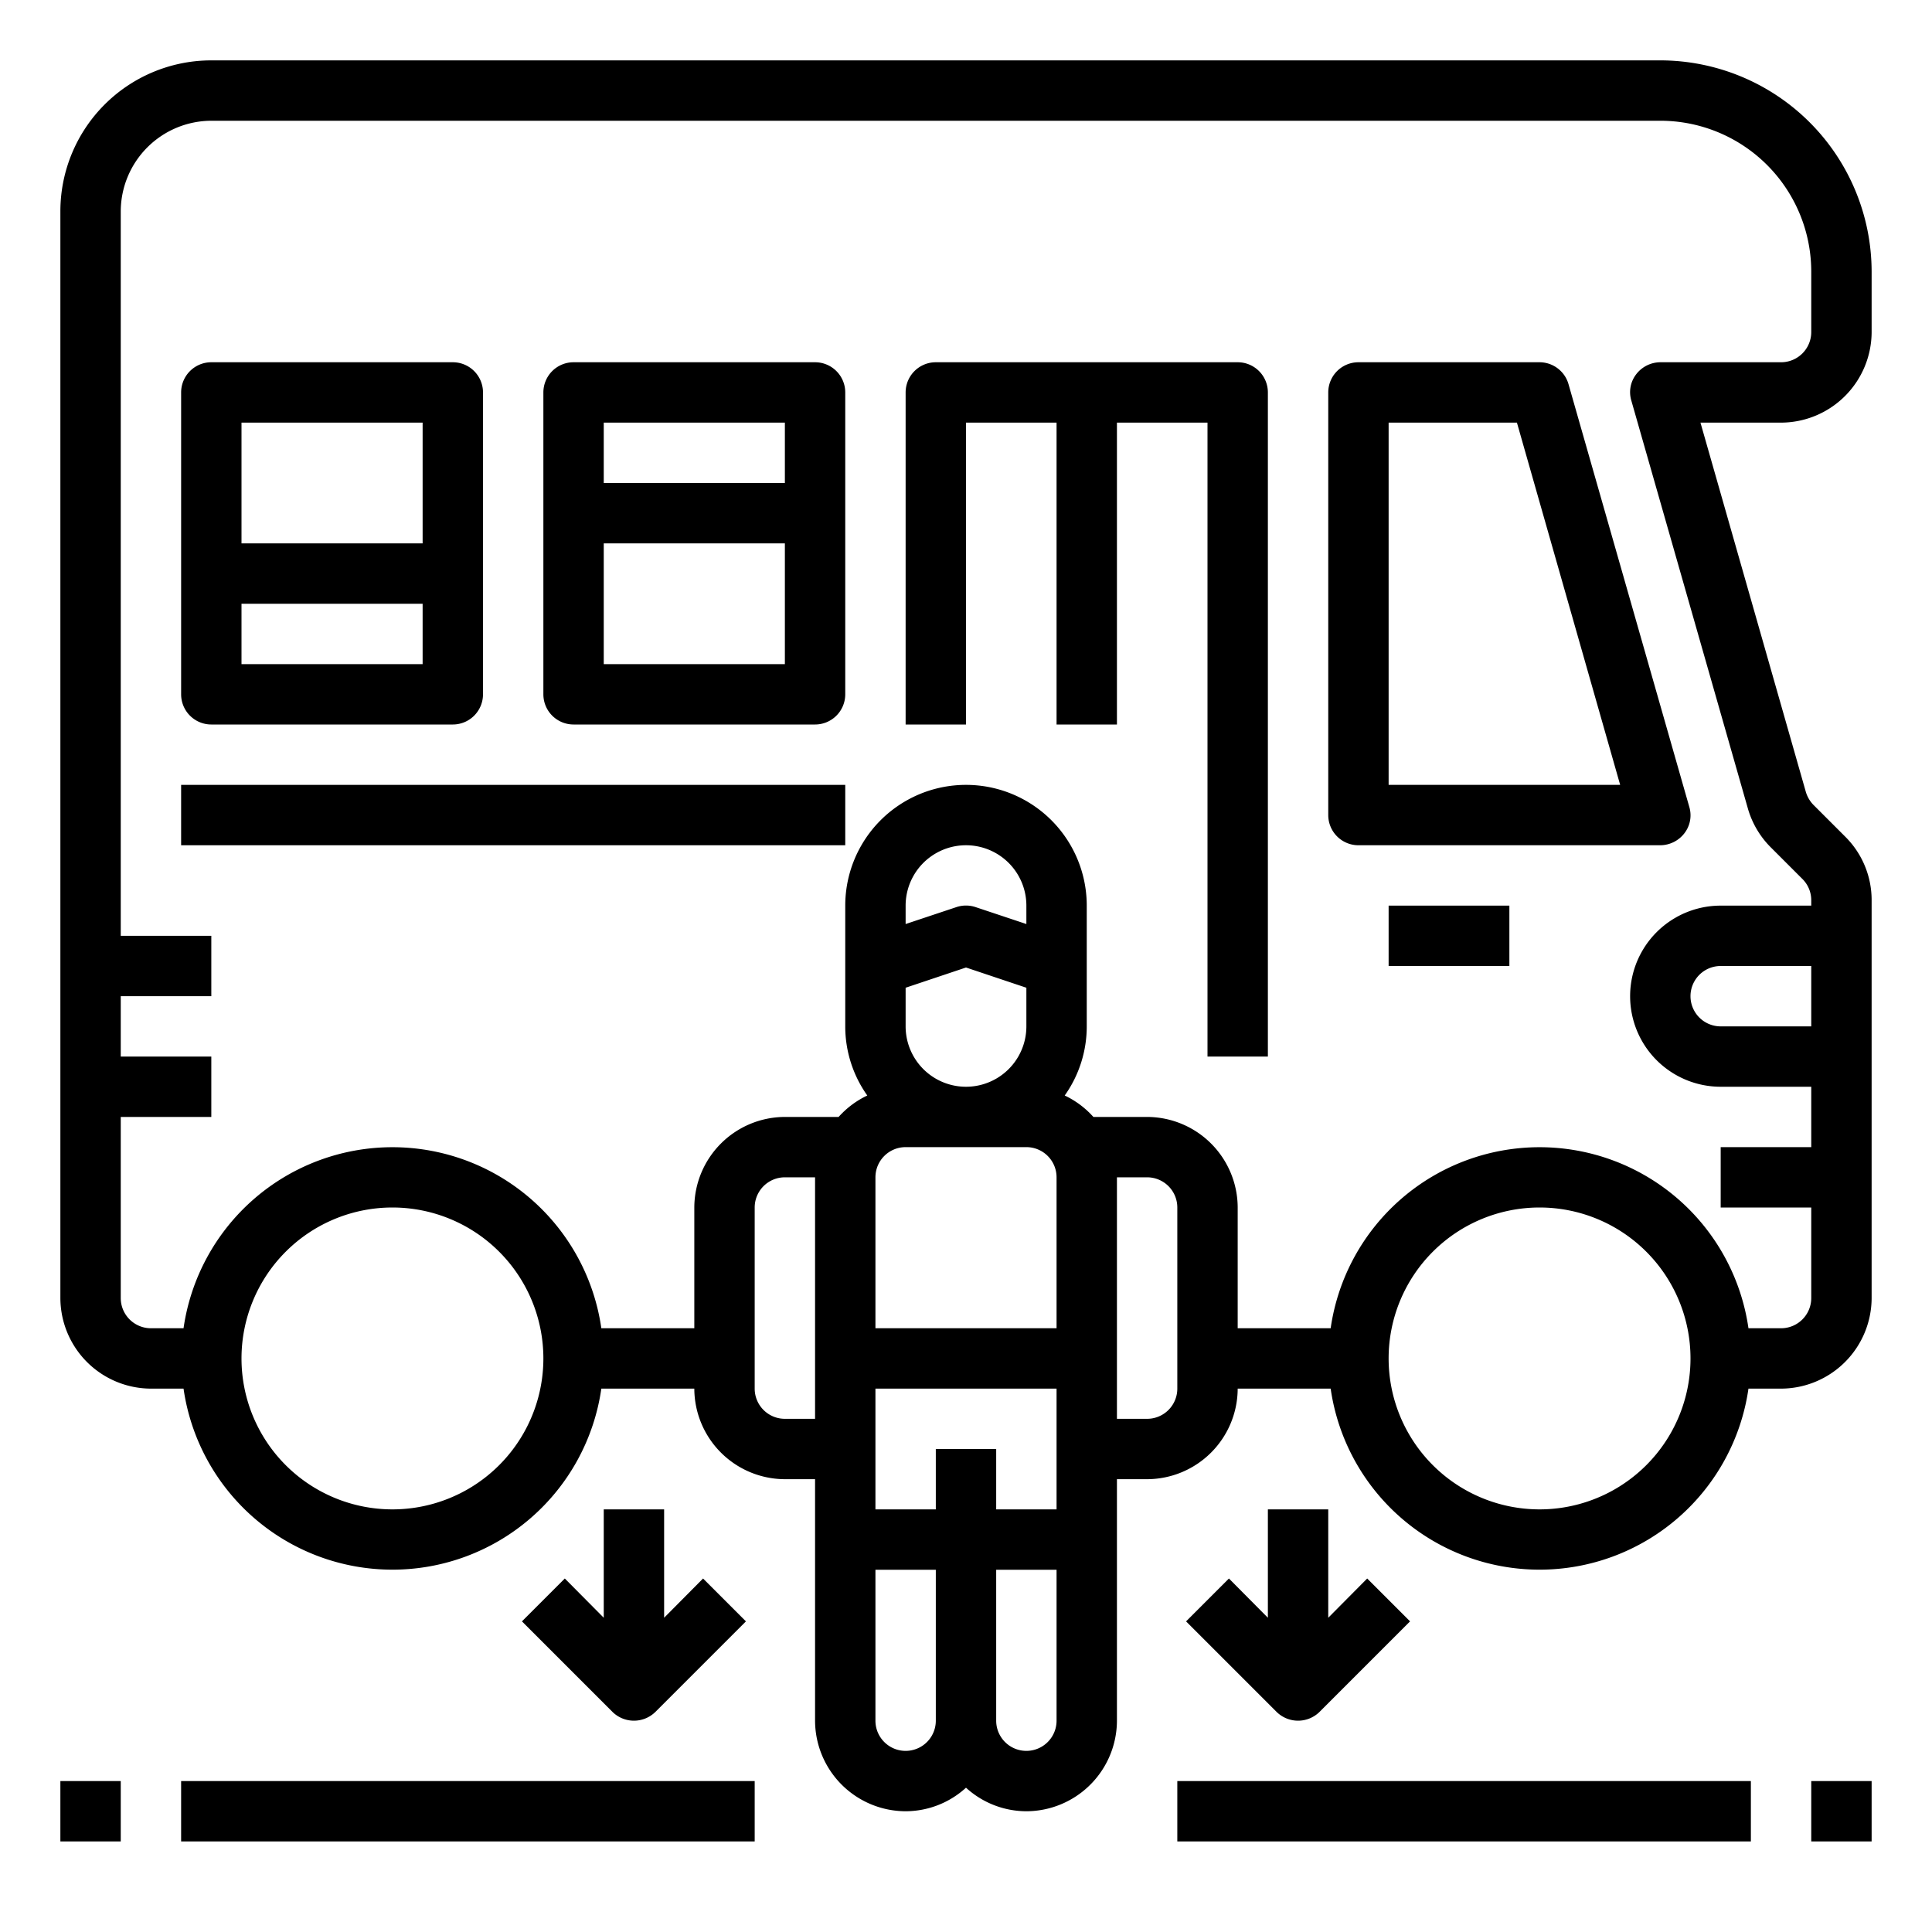
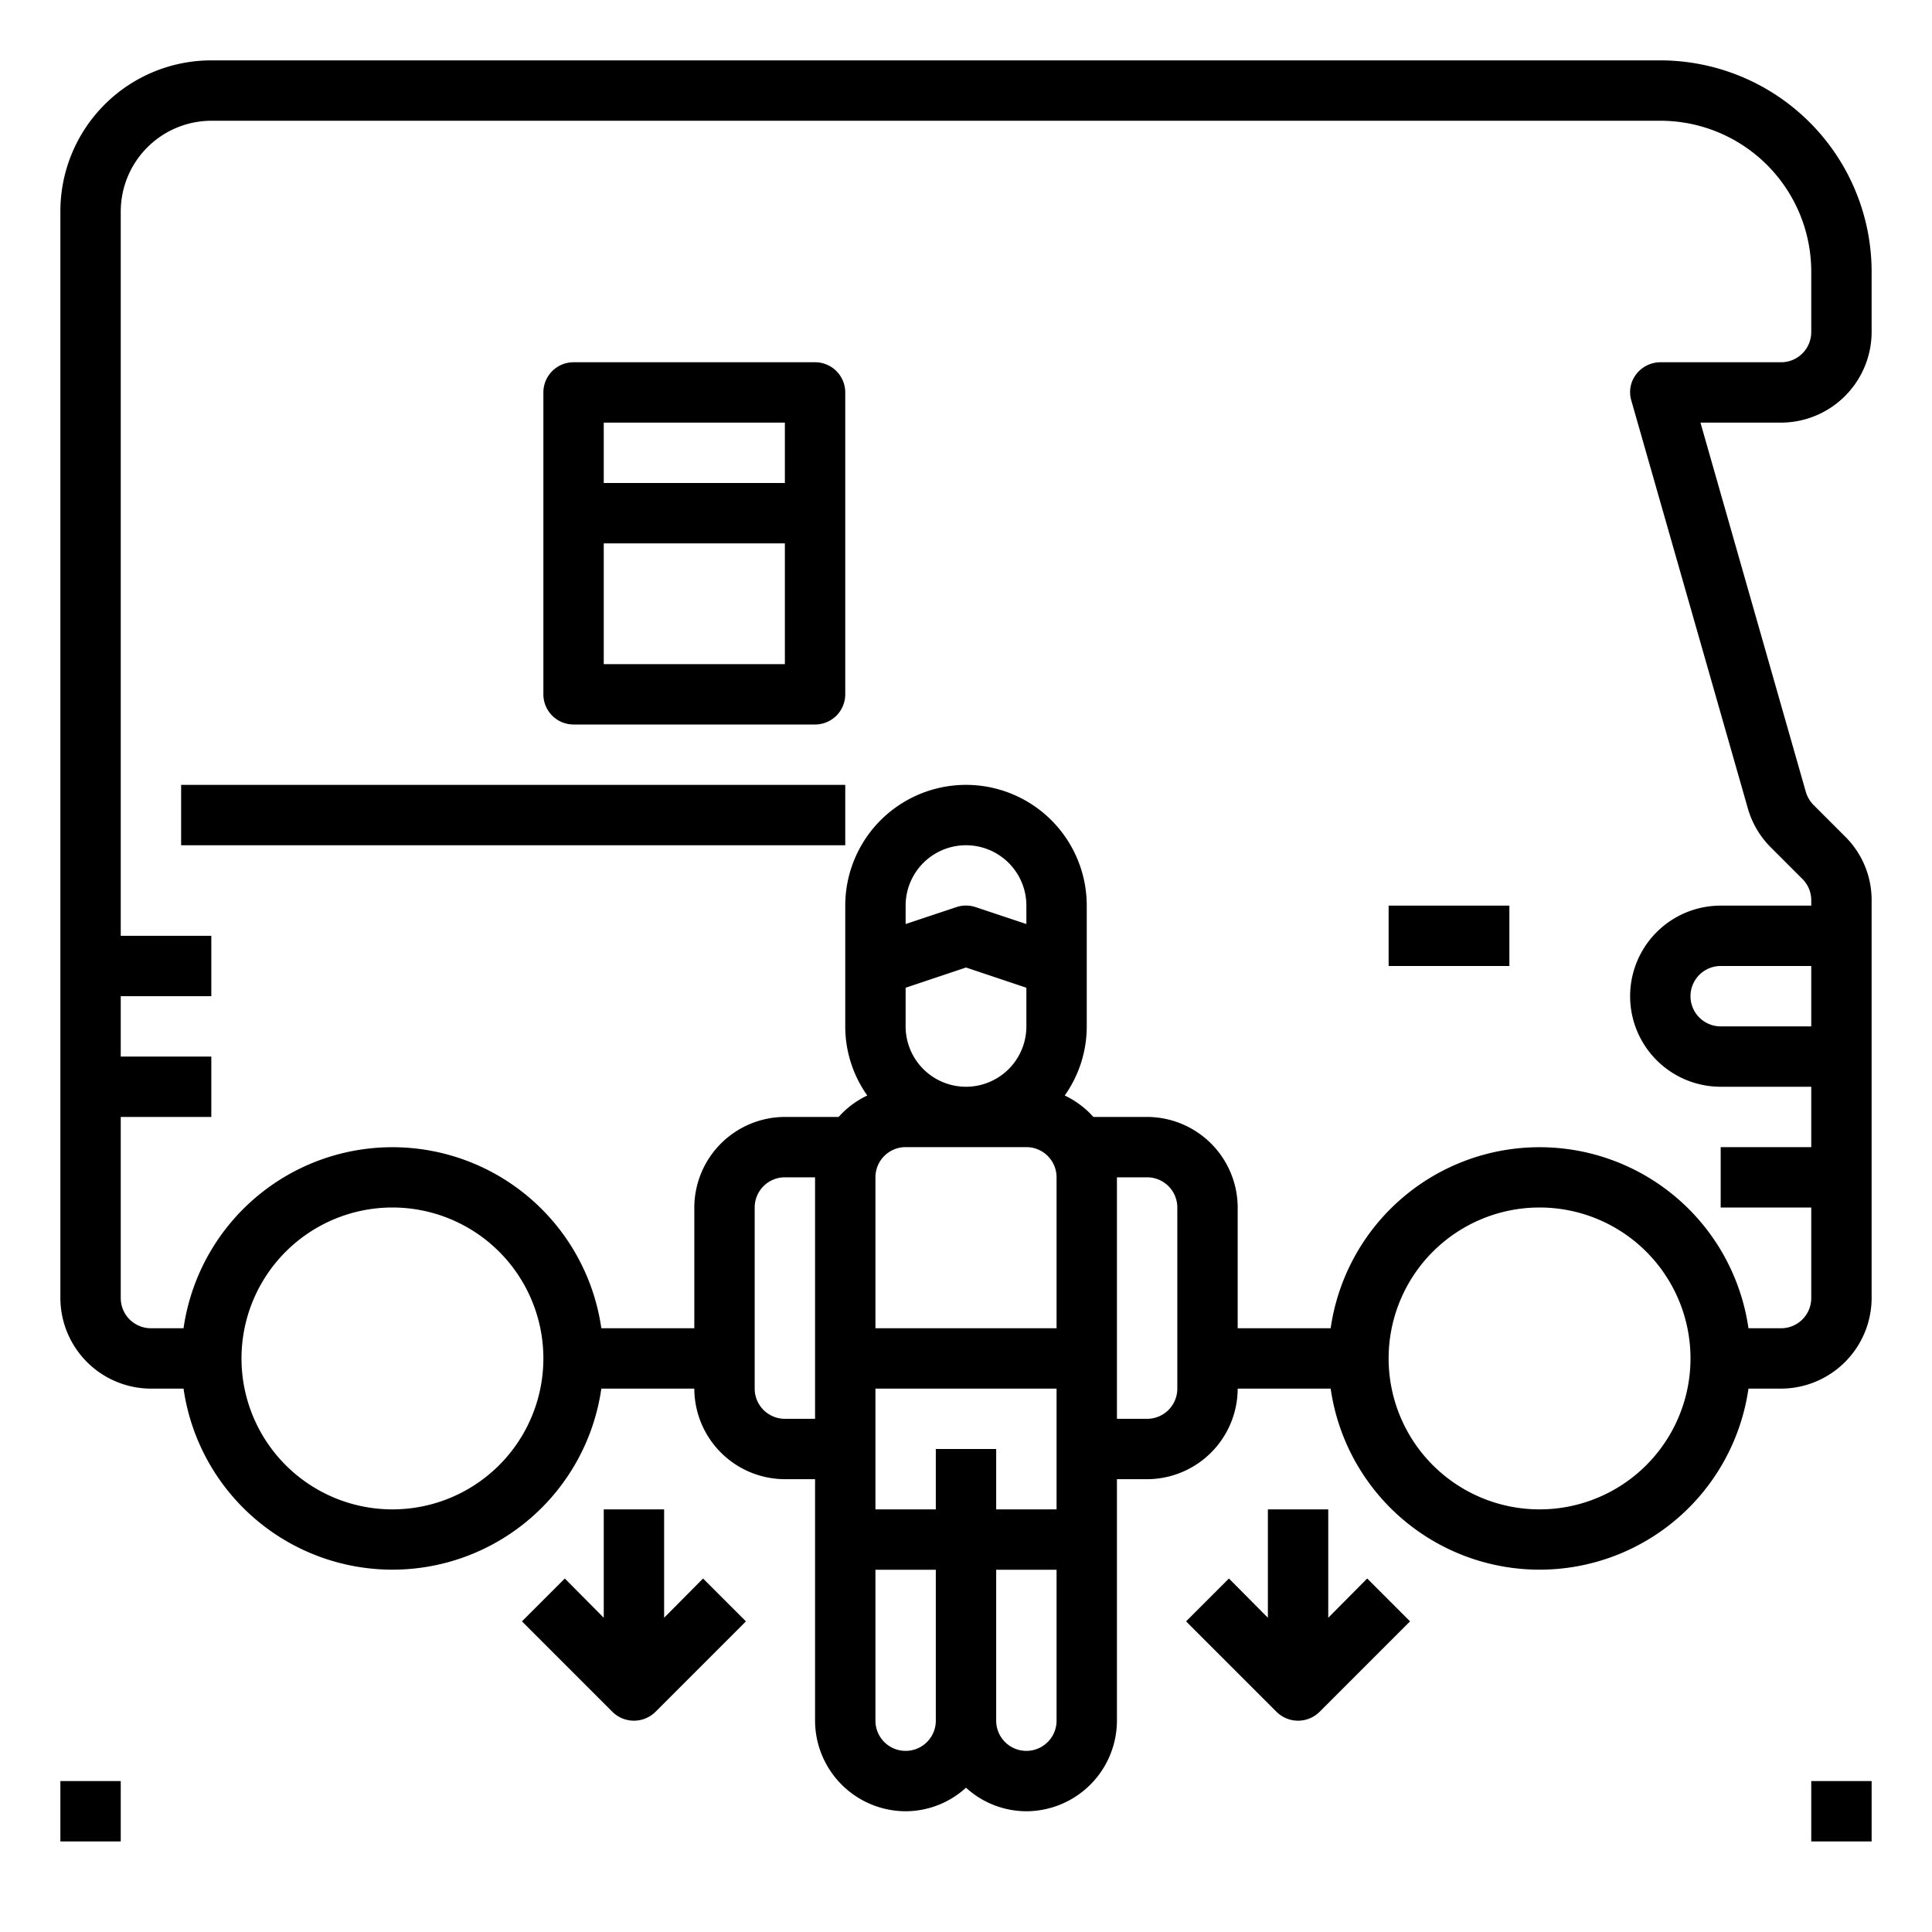
<svg xmlns="http://www.w3.org/2000/svg" height="512" viewBox="0 0 64 64" width="512">
  <g id="school_bus-bus-student-back-road" data-name="school bus-bus-student-back-road">
    <path d="m62 11v-2a7.008 7.008 0 0 0 -7-7h-48a5 5 0 0 0 -5 5v36a3.009 3.009 0 0 0 3 3h1.08a6.991 6.991 0 0 0 13.84 0h3.08a3.009 3.009 0 0 0 3 3h1v8a3.009 3.009 0 0 0 3 3 2.974 2.974 0 0 0 2-.78 2.974 2.974 0 0 0 2 .78 3.009 3.009 0 0 0 3-3v-8h1a3.009 3.009 0 0 0 3-3h3.08a6.991 6.991 0 0 0 13.84 0h1.08a3.009 3.009 0 0 0 3-3v-13.17a2.956 2.956 0 0 0 -.88-2.12l-1.05-1.05a1.038 1.038 0 0 1 -.25-.43l-3.49-12.23h2.67a3.009 3.009 0 0 0 3-3zm-49 39a5 5 0 1 1 5-5 5 5 0 0 1 -5 5zm14-3h-1a1 1 0 0 1 -1-1v-6a1 1 0 0 1 1-1h1zm4 10a1 1 0 0 1 -2 0v-5h2zm4 0a1 1 0 0 1 -2 0v-5h2zm0-7h-2v-2h-2v2h-2v-4h6zm0-6h-6v-5a1 1 0 0 1 1-1h4a1 1 0 0 1 1 1zm-3-11.95 2 .67v1.28a2 2 0 0 1 -4 0v-1.28zm-2-1.44v-.61a2 2 0 0 1 4 0v.61l-1.68-.56a1 1 0 0 0 -.64 0zm9 15.39a1 1 0 0 1 -1 1h-1v-8h1a1 1 0 0 1 1 1zm12 4a5 5 0 1 1 5-5 5 5 0 0 1 -5 5zm9-16h-3a1 1 0 0 1 0-2h3zm-5.96-20.73 3.86 13.51a2.972 2.972 0 0 0 .76 1.29l1.05 1.05a.99.99 0 0 1 .29.71v.17h-3a3 3 0 0 0 0 6h3v2h-3v2h3v3a1 1 0 0 1 -1 1h-1.08a6.991 6.991 0 0 0 -13.84 0h-3.08v-4a3.009 3.009 0 0 0 -3-3h-1.78a3 3 0 0 0 -.95-.71 3.952 3.952 0 0 0 .73-2.29v-4a4 4 0 0 0 -8 0v4a3.952 3.952 0 0 0 .73 2.29 3 3 0 0 0 -.95.71h-1.78a3.009 3.009 0 0 0 -3 3v4h-3.08a6.991 6.991 0 0 0 -13.84 0h-1.08a1 1 0 0 1 -1-1v-6h3v-2h-3v-2h3v-2h-3v-24a3.009 3.009 0 0 1 3-3h48a5 5 0 0 1 5 5v2a1 1 0 0 1 -1 1h-4a1.014 1.014 0 0 0 -.8.4.97.97 0 0 0 -.16.87z" />
-     <path d="m15 12h-8a1 1 0 0 0 -1 1v10a1 1 0 0 0 1 1h8a1 1 0 0 0 1-1v-10a1 1 0 0 0 -1-1zm-1 10h-6v-2h6zm0-4h-6v-4h6z" />
-     <path d="m27 12h-8a1 1 0 0 0 -1 1v10a1 1 0 0 0 1 1h8a1 1 0 0 0 1-1v-10a1 1 0 0 0 -1-1zm-1 10h-6v-4h6zm0-6h-6v-2h6z" />
-     <path d="m55.96 26.73-4-14a1 1 0 0 0 -.96-.73h-6a1 1 0 0 0 -1 1v14a1 1 0 0 0 1 1h10a1.014 1.014 0 0 0 .8-.4.97.97 0 0 0 .16-.87zm-9.96-.73v-12h4.25l3.42 12z" />
+     <path d="m27 12h-8a1 1 0 0 0 -1 1v10a1 1 0 0 0 1 1h8a1 1 0 0 0 1-1v-10a1 1 0 0 0 -1-1m-1 10h-6v-4h6zm0-6h-6v-2h6z" />
    <path d="m46 30h4v2h-4z" />
    <path d="m6 26h22v2h-22z" />
-     <path d="m42 13v22h-2v-21h-3v10h-2v-10h-3v10h-2v-11a1 1 0 0 1 1-1h10a1 1 0 0 1 1 1z" />
    <path d="m2 59h2v2h-2z" />
-     <path d="m6 59h19v2h-19z" />
    <path d="m60 59h2v2h-2z" />
-     <path d="m39 59h19v2h-19z" />
    <path d="m24.71 53.71-3 3a1.014 1.014 0 0 1 -1.42 0l-3-3 1.42-1.42 1.29 1.3v-3.59h2v3.59l1.29-1.3z" />
    <path d="m46.71 53.71-3 3a1.014 1.014 0 0 1 -1.42 0l-3-3 1.42-1.42 1.29 1.3v-3.59h2v3.59l1.29-1.3z" />
  </g>
</svg>